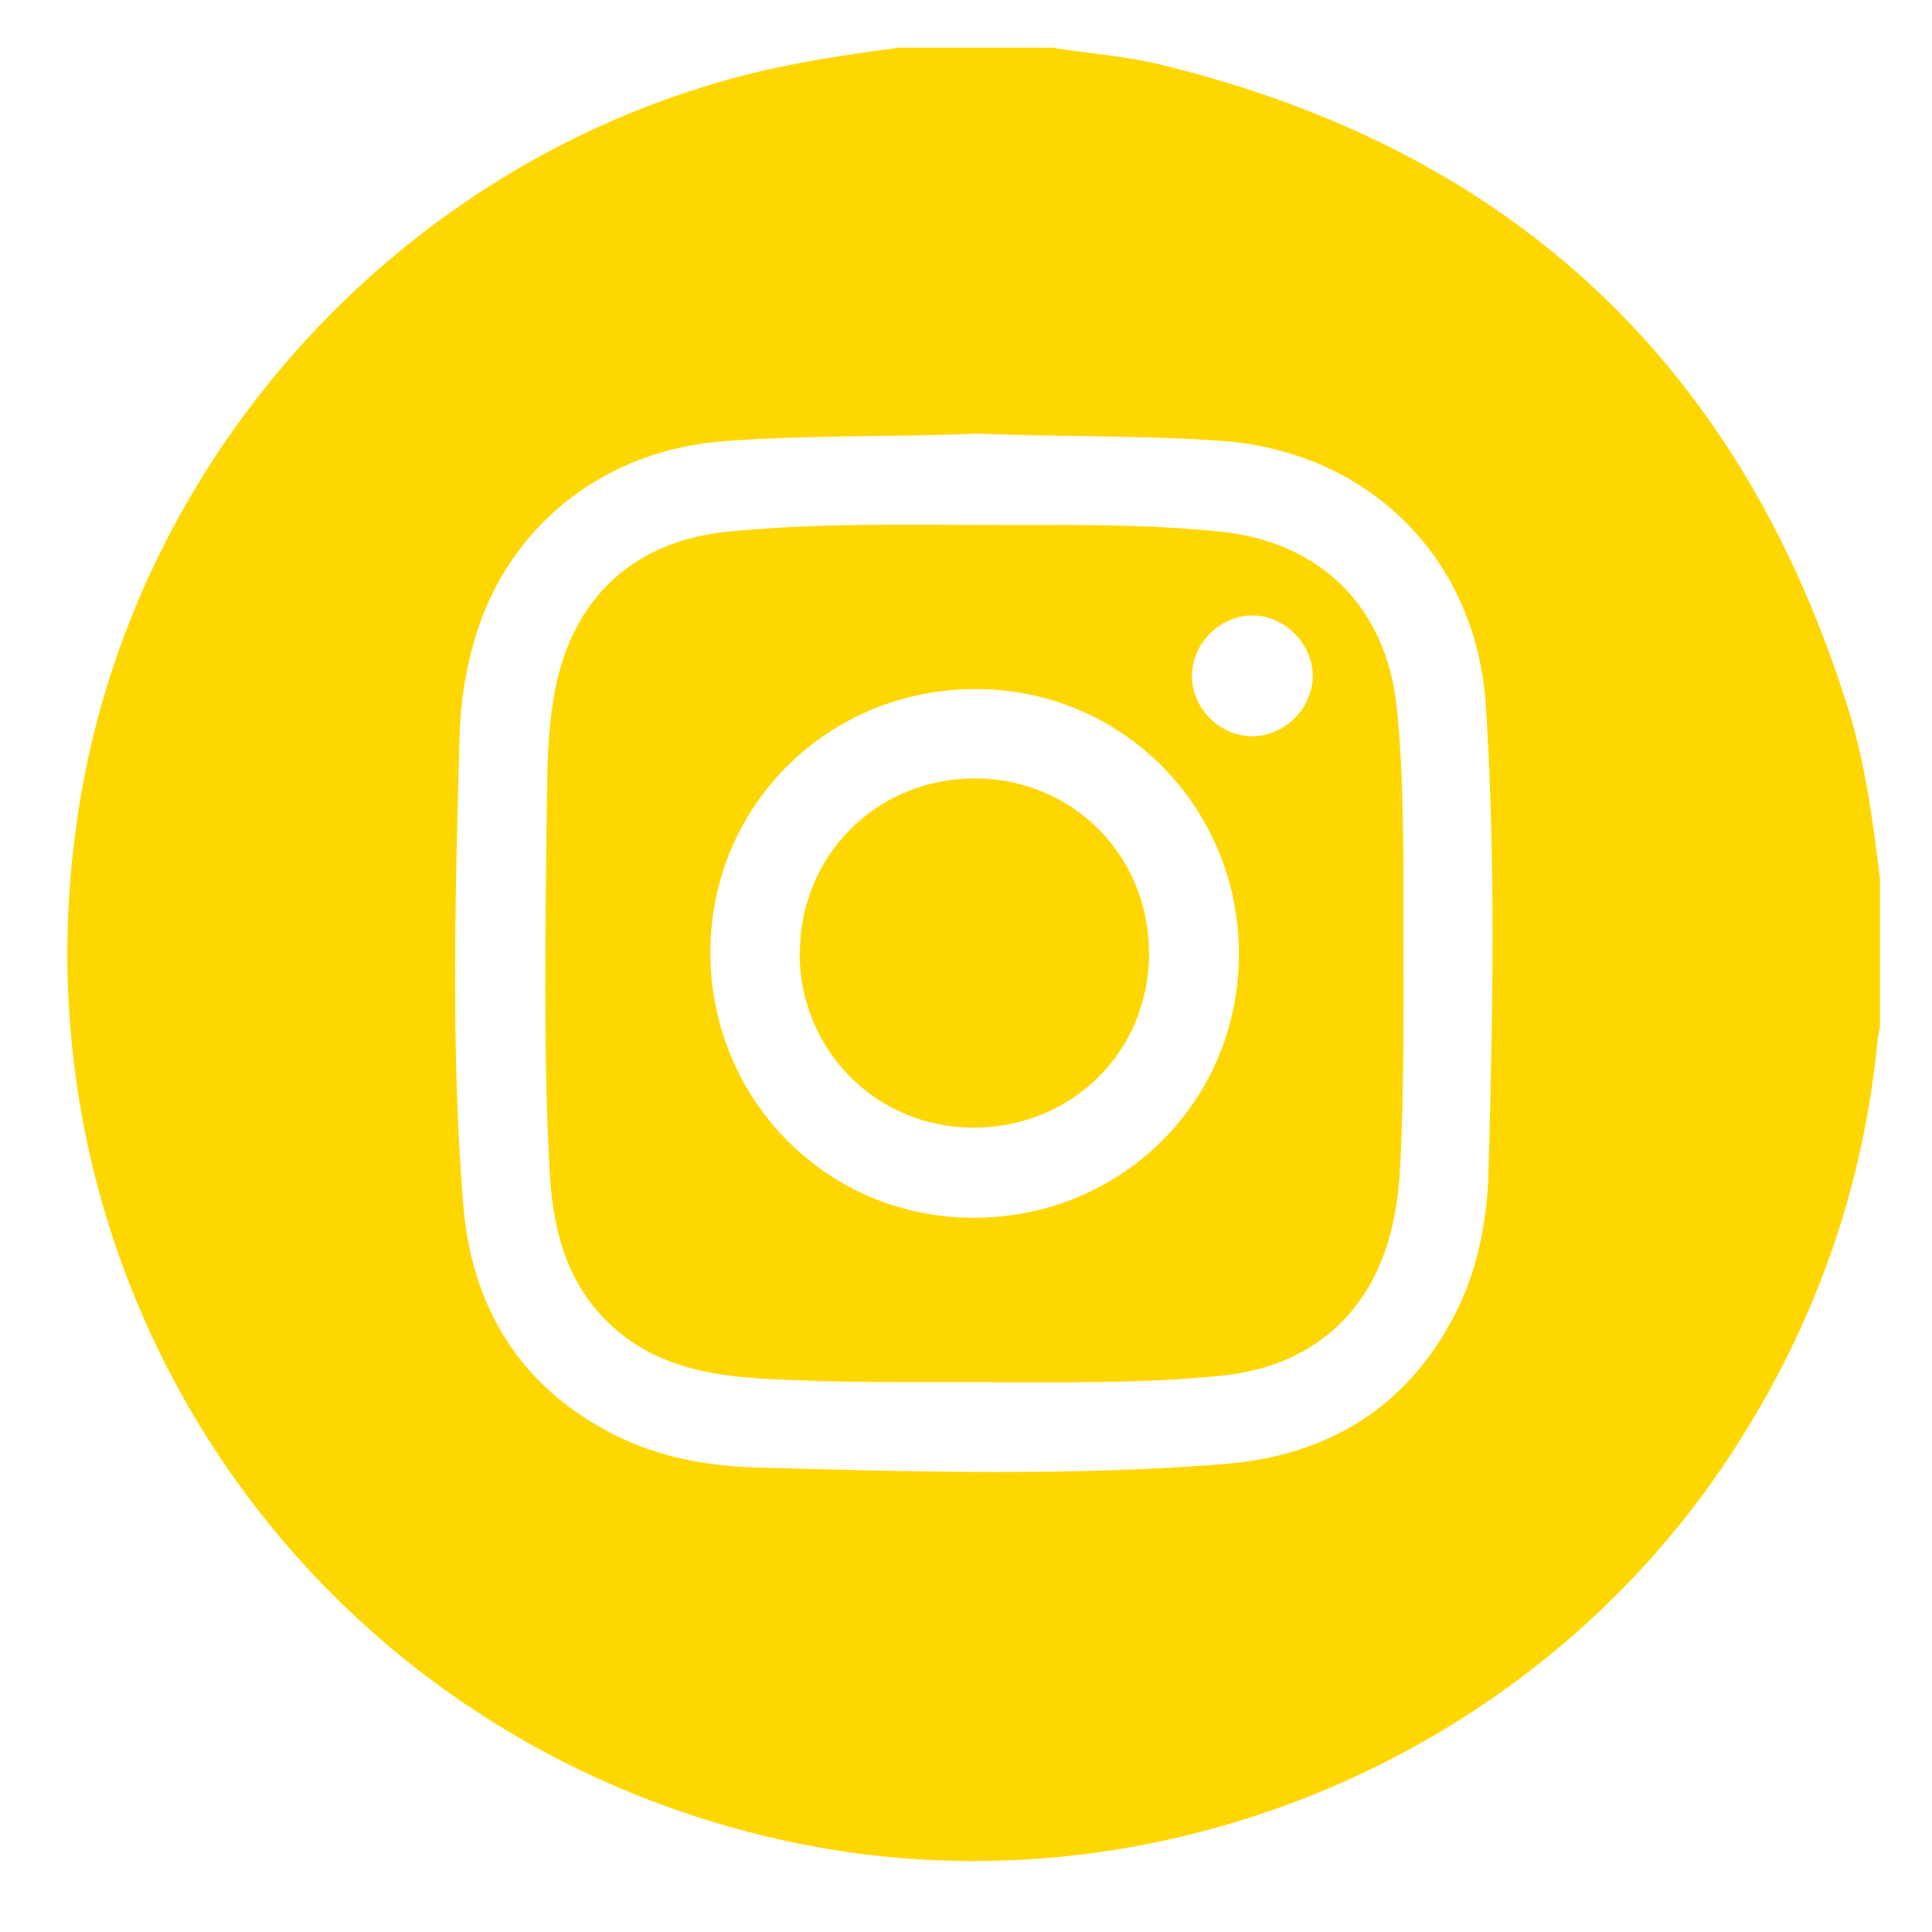
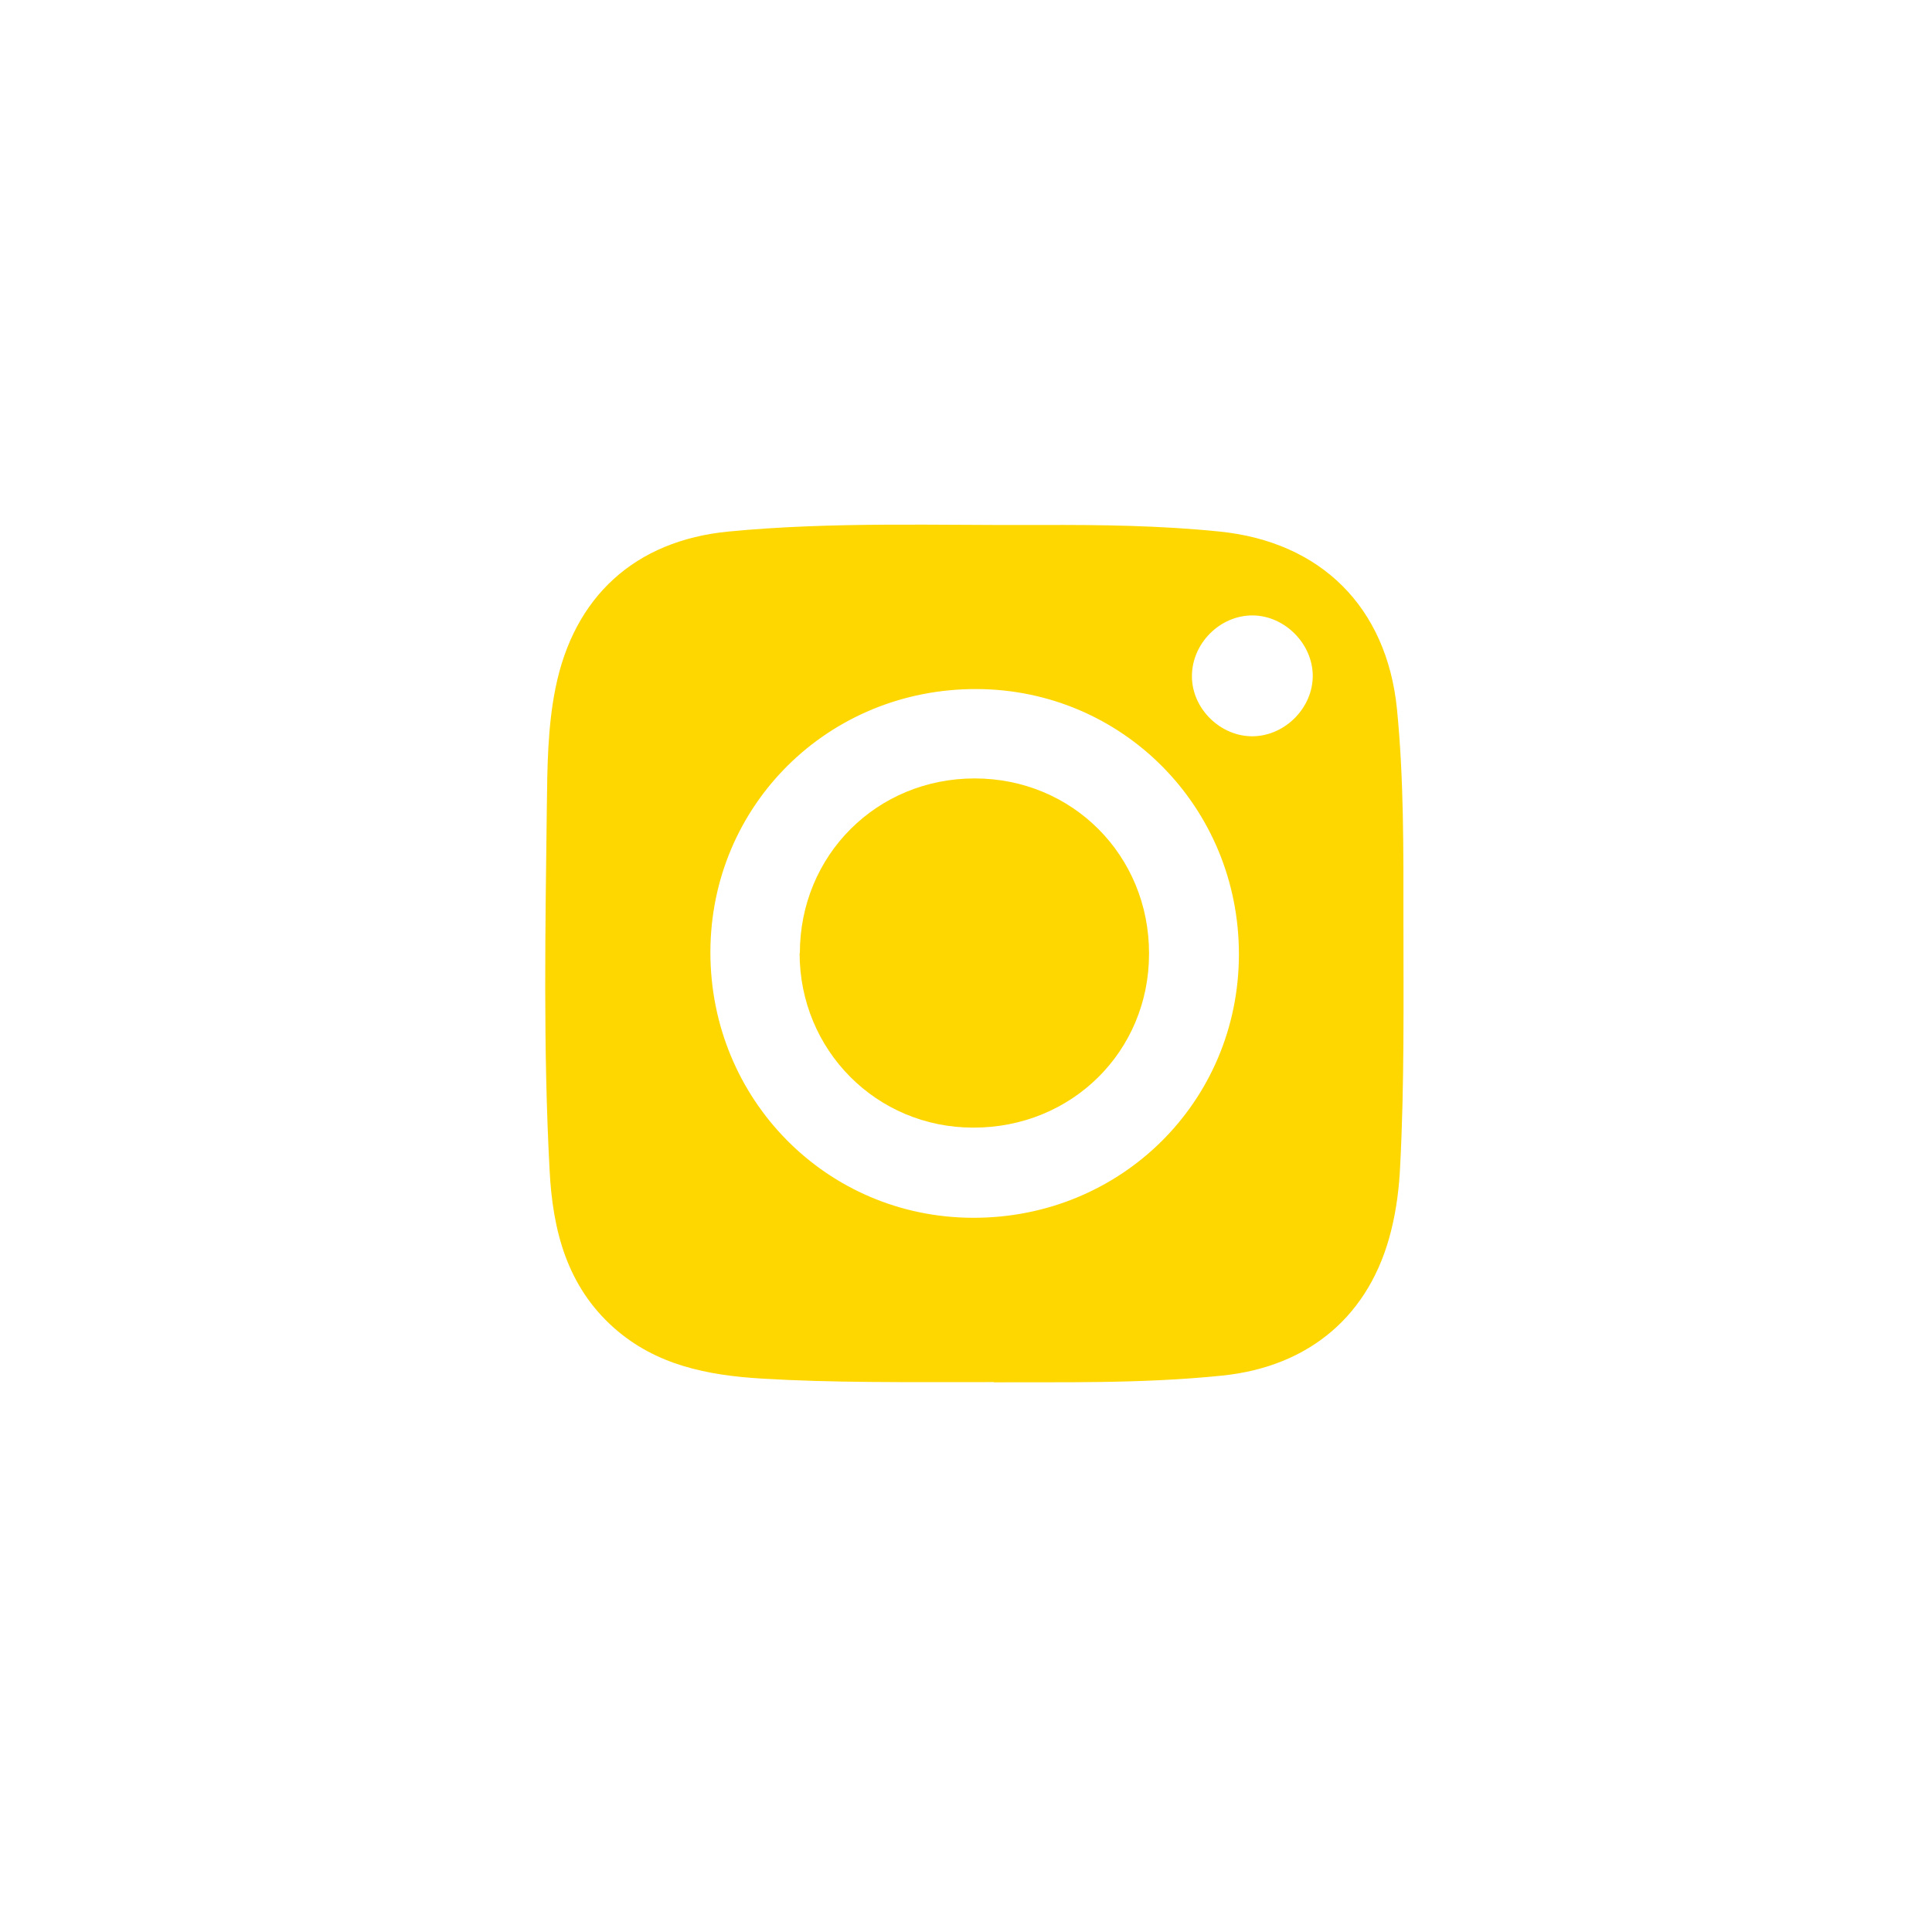
<svg xmlns="http://www.w3.org/2000/svg" width="46" height="46" viewBox="0 0 46 46" fill="none">
-   <path d="M21.351 1.136H25.053C25.909 1.273 26.782 1.333 27.625 1.536C36.028 3.576 41.507 8.731 44.043 17.003C44.431 18.283 44.599 19.605 44.76 20.926V24.461C44.742 24.557 44.718 24.652 44.706 24.748C44.366 28.325 43.187 31.602 41.226 34.605C36.399 41.991 27.248 45.729 18.636 43.815C7.189 41.273 -0.102 30.352 1.949 18.815C3.391 10.705 9.563 3.983 17.512 1.847C18.773 1.507 20.059 1.315 21.351 1.142V1.136ZM23.211 10.328C21.22 10.406 19.24 10.358 17.26 10.502C14.383 10.711 12.087 12.517 11.297 15.239C11.082 15.968 10.968 16.722 10.944 17.476C10.843 21.207 10.729 24.94 11.028 28.666C11.226 31.124 12.38 33.032 14.641 34.168C15.687 34.694 16.824 34.904 17.978 34.94C21.71 35.041 25.442 35.155 29.168 34.856C31.608 34.658 33.51 33.516 34.653 31.273C35.197 30.203 35.412 29.037 35.442 27.852C35.544 24.162 35.616 20.472 35.376 16.788C35.149 13.283 32.583 10.747 29.073 10.496C27.111 10.358 25.149 10.406 23.199 10.322L23.211 10.328Z" fill="#FED700" />
  <path d="M23.666 32.907C21.489 32.907 19.809 32.925 18.128 32.823C16.848 32.745 15.622 32.506 14.617 31.615C13.493 30.616 13.158 29.283 13.086 27.865C12.931 24.976 12.985 22.088 13.02 19.199C13.032 18.266 13.038 17.321 13.224 16.394C13.66 14.205 15.12 12.871 17.345 12.656C19.821 12.417 22.309 12.512 24.791 12.5C26.208 12.494 27.626 12.512 29.037 12.656C31.453 12.901 33.014 14.456 33.26 16.872C33.427 18.553 33.415 20.234 33.415 21.914C33.415 23.864 33.439 25.814 33.337 27.764C33.313 28.284 33.248 28.798 33.122 29.301C32.626 31.304 31.19 32.536 29.103 32.752C27.129 32.955 25.15 32.901 23.666 32.913V32.907ZM16.914 22.674C16.914 26.179 19.683 28.984 23.158 28.995C26.687 29.008 29.492 26.232 29.498 22.728C29.504 19.223 26.729 16.418 23.254 16.406C19.725 16.394 16.92 19.169 16.914 22.668V22.674ZM31.256 16.083C31.25 15.323 30.586 14.659 29.827 14.653C29.049 14.648 28.379 15.317 28.379 16.101C28.379 16.878 29.067 17.548 29.845 17.53C30.61 17.512 31.262 16.842 31.256 16.083Z" fill="#FED700" />
  <path d="M19.044 22.697C19.044 20.364 20.875 18.534 23.207 18.534C25.534 18.534 27.364 20.37 27.358 22.709C27.358 25.035 25.516 26.854 23.171 26.848C20.869 26.848 19.038 25.006 19.038 22.691L19.044 22.697Z" fill="#FED700" />
</svg>